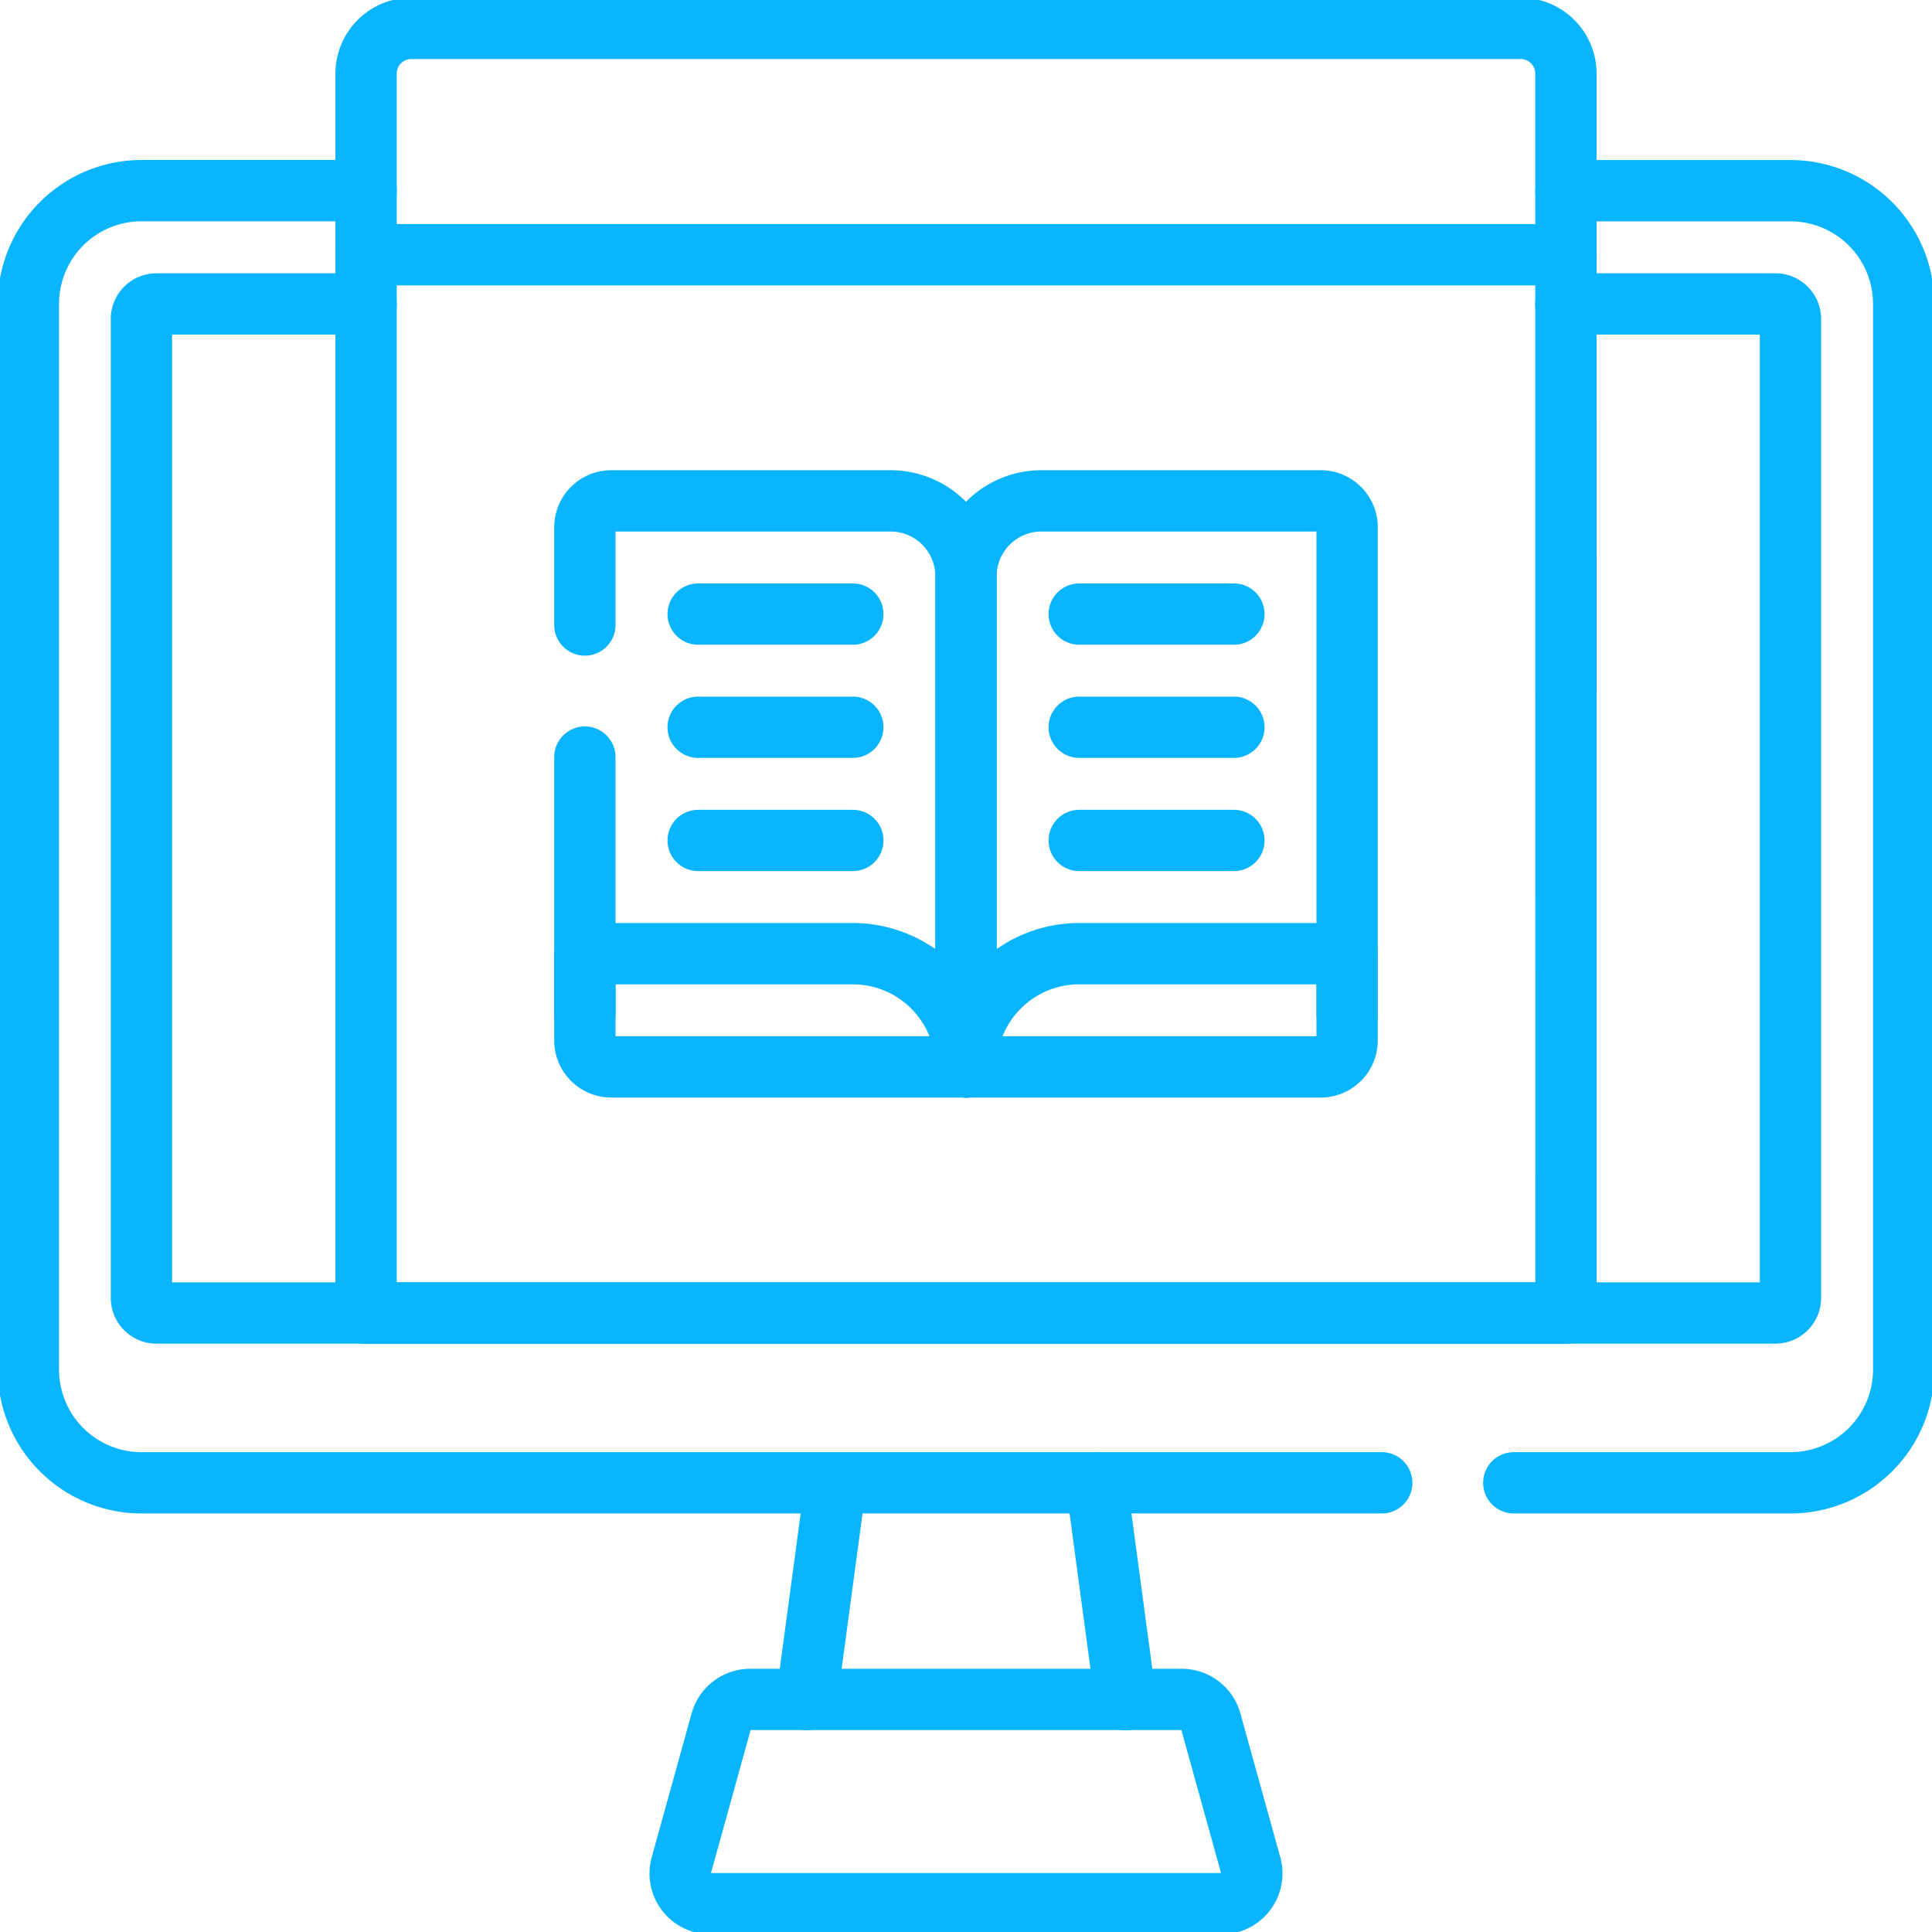
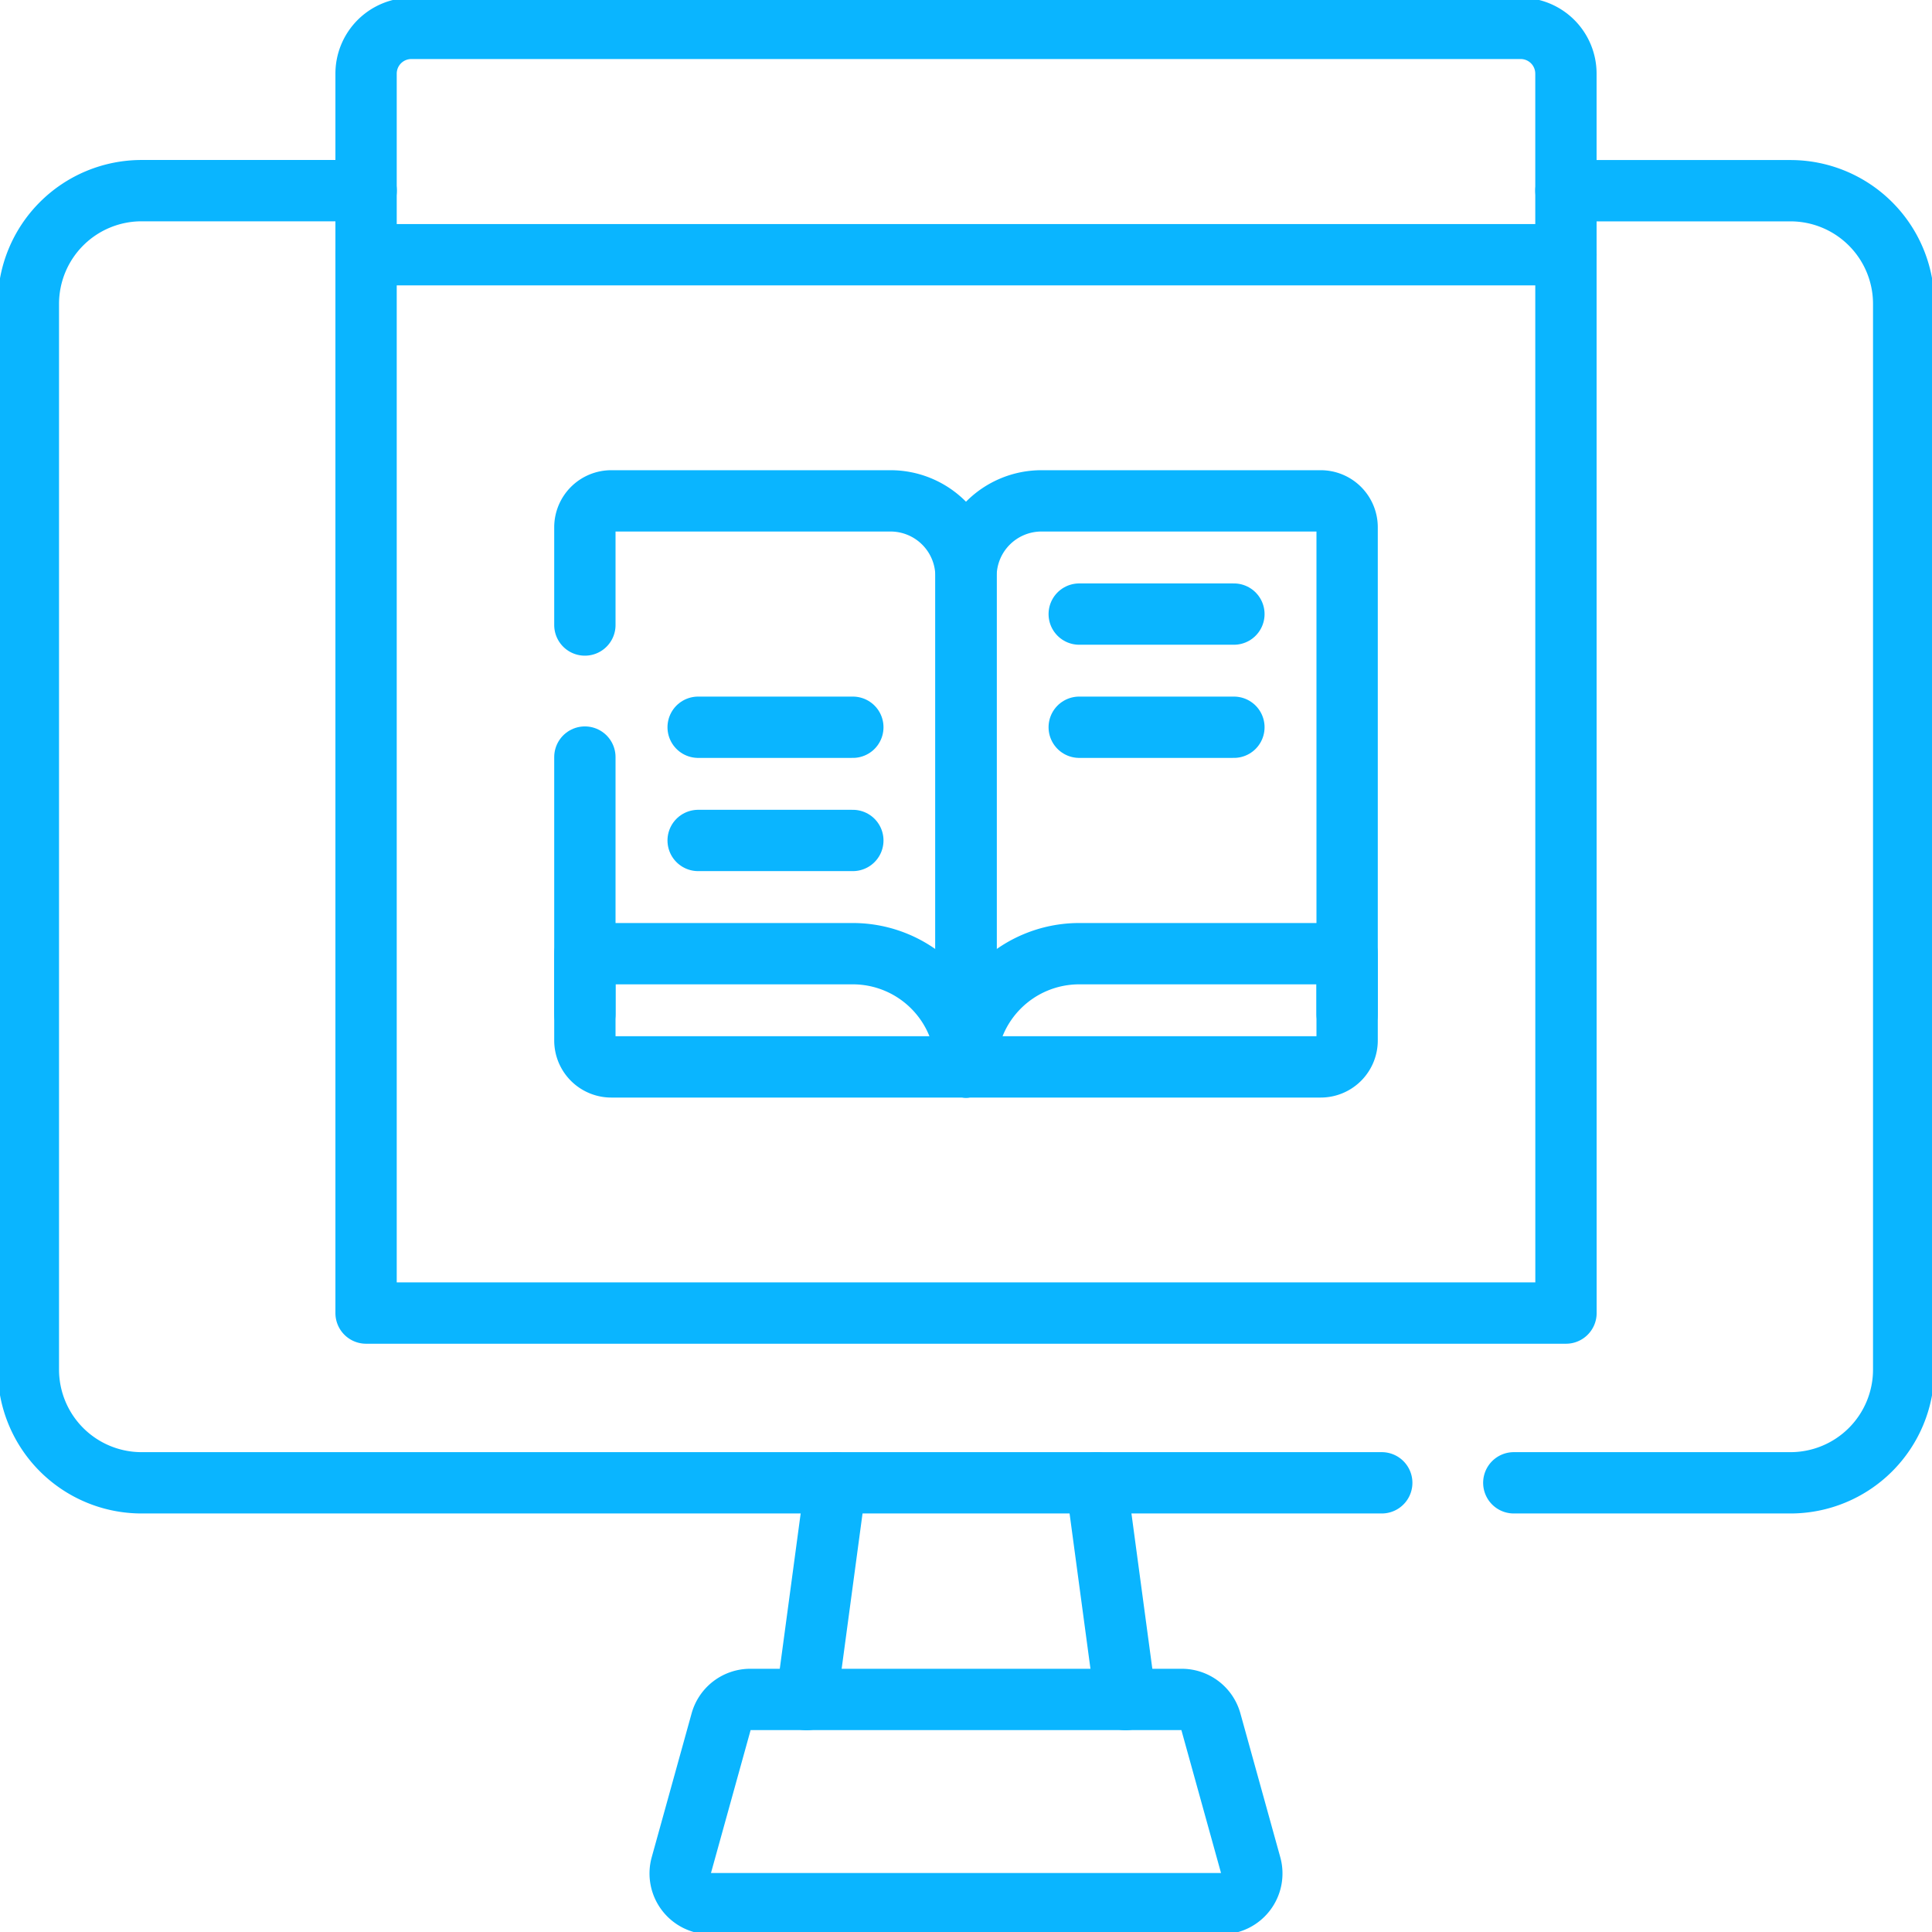
<svg xmlns="http://www.w3.org/2000/svg" width="34.658" height="34.658" viewBox="0 0 34.658 34.658">
  <defs>
    <clipPath id="clip-path">
      <path id="path153" d="M0-682.665H34.658v34.658H0Z" transform="translate(0 682.665)" fill="none" />
    </clipPath>
  </defs>
  <g id="g147" transform="translate(0 0)">
    <g id="g149">
      <g id="g151" transform="translate(0 0)" clip-path="url(#clip-path)">
        <g id="g157" transform="translate(0.508 3.421)">
          <path id="path159" d="M-453.953-433.38H-476.2a2.031,2.031,0,0,1-2.031-2.031v-19.118a2.031,2.031,0,0,1,2.031-2.031h4.028" transform="translate(478.232 456.559)" fill="none" stroke="#0ab5ff" stroke-linecap="round" stroke-linejoin="round" stroke-miterlimit="10" stroke-width="1.1" />
        </g>
        <g id="g161" transform="translate(27.156 3.421)">
          <path id="path163" d="M-17.485,0h4.028a2.031,2.031,0,0,1,2.031,2.031V21.148a2.031,2.031,0,0,1-2.031,2.031H-18.42" transform="translate(18.42)" fill="none" stroke="#0ab5ff" stroke-linecap="round" stroke-linejoin="round" stroke-miterlimit="10" stroke-width="1.1" />
        </g>
        <g id="g165" transform="translate(2.538 5.452)">
-           <path id="path167" d="M-75.318,0h-3.758a.271.271,0,0,0-.271.271V17.831a.271.271,0,0,0,.271.271h29.04a.271.271,0,0,0,.271-.271V.271A.271.271,0,0,0-50.036,0h-3.758" transform="translate(79.346)" fill="none" stroke="#0ab5ff" stroke-linecap="round" stroke-linejoin="round" stroke-miterlimit="10" stroke-width="1.1" />
-         </g>
+           </g>
        <g id="g169" transform="translate(14.468 26.6)">
          <path id="path171" d="M-9.783,0l-.523,3.889" transform="translate(10.307)" fill="none" stroke="#0ab5ff" stroke-linecap="round" stroke-linejoin="round" stroke-miterlimit="10" stroke-width="1.1" />
        </g>
        <g id="g173" transform="translate(19.667 26.6)">
          <path id="path175" d="M-9.783-72.711l-.523-3.889" transform="translate(10.307 76.6)" fill="none" stroke="#0ab5ff" stroke-linecap="round" stroke-linejoin="round" stroke-miterlimit="10" stroke-width="1.1" />
        </g>
        <g id="g177" transform="translate(12.201 30.489)">
          <path id="path179" d="M-178.01-7.419l.715,2.578a.542.542,0,0,1-.522.686h-9.172a.542.542,0,0,1-.522-.686l.715-2.578a.542.542,0,0,1,.522-.4h7.742A.542.542,0,0,1-178.01-7.419Z" transform="translate(187.531 7.816)" fill="none" stroke="#0ab5ff" stroke-linecap="round" stroke-linejoin="round" stroke-miterlimit="10" stroke-width="1.1" />
        </g>
        <g id="g181" transform="translate(6.567 0.508)">
          <path id="path183" d="M-402.446-430.9h-21.525v-22.234a.812.812,0,0,1,.812-.812h19.9a.812.812,0,0,1,.812.812Z" transform="translate(423.971 453.947)" fill="none" stroke="#0ab5ff" stroke-linecap="round" stroke-linejoin="round" stroke-miterlimit="10" stroke-width="1.1" />
        </g>
        <g id="g185" transform="translate(6.567 4.569)">
          <path id="path187" d="M0,0H21.525" fill="none" stroke="#0ab5ff" stroke-linecap="round" stroke-linejoin="round" stroke-miterlimit="10" stroke-width="1.1" />
        </g>
        <g id="g189" transform="translate(17.329 8.985)">
          <path id="path191" d="M-127.829-172.127v-8.732a.474.474,0,0,0-.474-.474h-5.009a1.354,1.354,0,0,0-1.354,1.354v8.8" transform="translate(134.666 181.333)" fill="none" stroke="#0ab5ff" stroke-linecap="round" stroke-linejoin="round" stroke-miterlimit="10" stroke-width="1.1" />
        </g>
        <g id="g193" transform="translate(17.329 17.108)">
          <path id="path195" d="M-127.829,0h-4.806a2.031,2.031,0,0,0-2.031,2.031h6.363a.474.474,0,0,0,.474-.474Z" transform="translate(134.666)" fill="none" stroke="#0ab5ff" stroke-linecap="round" stroke-linejoin="round" stroke-miterlimit="10" stroke-width="1.1" />
        </g>
        <g id="g197" transform="translate(19.36 11.016)">
          <path id="path199" d="M0,0H2.775" fill="none" stroke="#0ab5ff" stroke-linecap="round" stroke-linejoin="round" stroke-miterlimit="10" stroke-width="1.1" />
        </g>
        <g id="g201" transform="translate(19.36 13.046)">
          <path id="path203" d="M0,0H2.775" fill="none" stroke="#0ab5ff" stroke-linecap="round" stroke-linejoin="round" stroke-miterlimit="10" stroke-width="1.1" />
        </g>
        <g id="g205" transform="translate(19.36 15.077)">
-           <path id="path207" d="M0,0H2.775" fill="none" stroke="#0ab5ff" stroke-linecap="round" stroke-linejoin="round" stroke-miterlimit="10" stroke-width="1.1" />
-         </g>
+           </g>
        <g id="g209" transform="translate(10.492 8.985)">
          <path id="path211" d="M0-41.629v-1.753a.474.474,0,0,1,.474-.474H5.483A1.354,1.354,0,0,1,6.837-42.5v8.8" transform="translate(0 43.856)" fill="none" stroke="#0ab5ff" stroke-linecap="round" stroke-linejoin="round" stroke-miterlimit="10" stroke-width="1.1" />
        </g>
        <g id="g213" transform="translate(10.492 13.581)">
          <path id="path215" d="M0-86.2v-4.61" transform="translate(0 90.81)" fill="none" stroke="#0ab5ff" stroke-linecap="round" stroke-linejoin="round" stroke-miterlimit="10" stroke-width="1.1" />
        </g>
        <g id="g217" transform="translate(10.492 17.108)">
          <path id="path219" d="M0,0H4.806A2.031,2.031,0,0,1,6.837,2.031H.474A.474.474,0,0,1,0,1.557Z" fill="none" stroke="#0ab5ff" stroke-linecap="round" stroke-linejoin="round" stroke-miterlimit="10" stroke-width="1.1" />
        </g>
        <g id="g221" transform="translate(12.523 11.016)">
-           <path id="path223" d="M-51.891,0h-2.775" transform="translate(54.667)" fill="none" stroke="#0ab5ff" stroke-linecap="round" stroke-linejoin="round" stroke-miterlimit="10" stroke-width="1.1" />
-         </g>
+           </g>
        <g id="g225" transform="translate(12.523 13.046)">
          <path id="path227" d="M-51.891,0h-2.775" transform="translate(54.667)" fill="none" stroke="#0ab5ff" stroke-linecap="round" stroke-linejoin="round" stroke-miterlimit="10" stroke-width="1.1" />
        </g>
        <g id="g229" transform="translate(12.523 15.077)">
          <path id="path231" d="M-51.891,0h-2.775" transform="translate(54.667)" fill="none" stroke="#0ab5ff" stroke-linecap="round" stroke-linejoin="round" stroke-miterlimit="10" stroke-width="1.1" />
        </g>
        <g id="g233" transform="translate(8.09 2.031)">
          <path id="path235" d="M-18.985-9.492a.508.508,0,0,1-.508.508A.508.508,0,0,1-20-9.492.508.508,0,0,1-19.492-10a.508.508,0,0,1,.508.508" transform="translate(20 10)" fill="none" />
        </g>
        <g id="g237" transform="translate(10.121 2.031)">
          <path id="path239" d="M-18.985-9.492a.508.508,0,0,1-.508.508A.508.508,0,0,1-20-9.492.508.508,0,0,1-19.492-10a.508.508,0,0,1,.508.508" transform="translate(20 10)" fill="none" />
        </g>
        <g id="g241" transform="translate(12.151 2.031)">
          <path id="path243" d="M-18.985-9.492a.508.508,0,0,1-.508.508A.508.508,0,0,1-20-9.492.508.508,0,0,1-19.492-10a.508.508,0,0,1,.508.508" transform="translate(20 10)" fill="none" />
        </g>
      </g>
    </g>
  </g>
</svg>